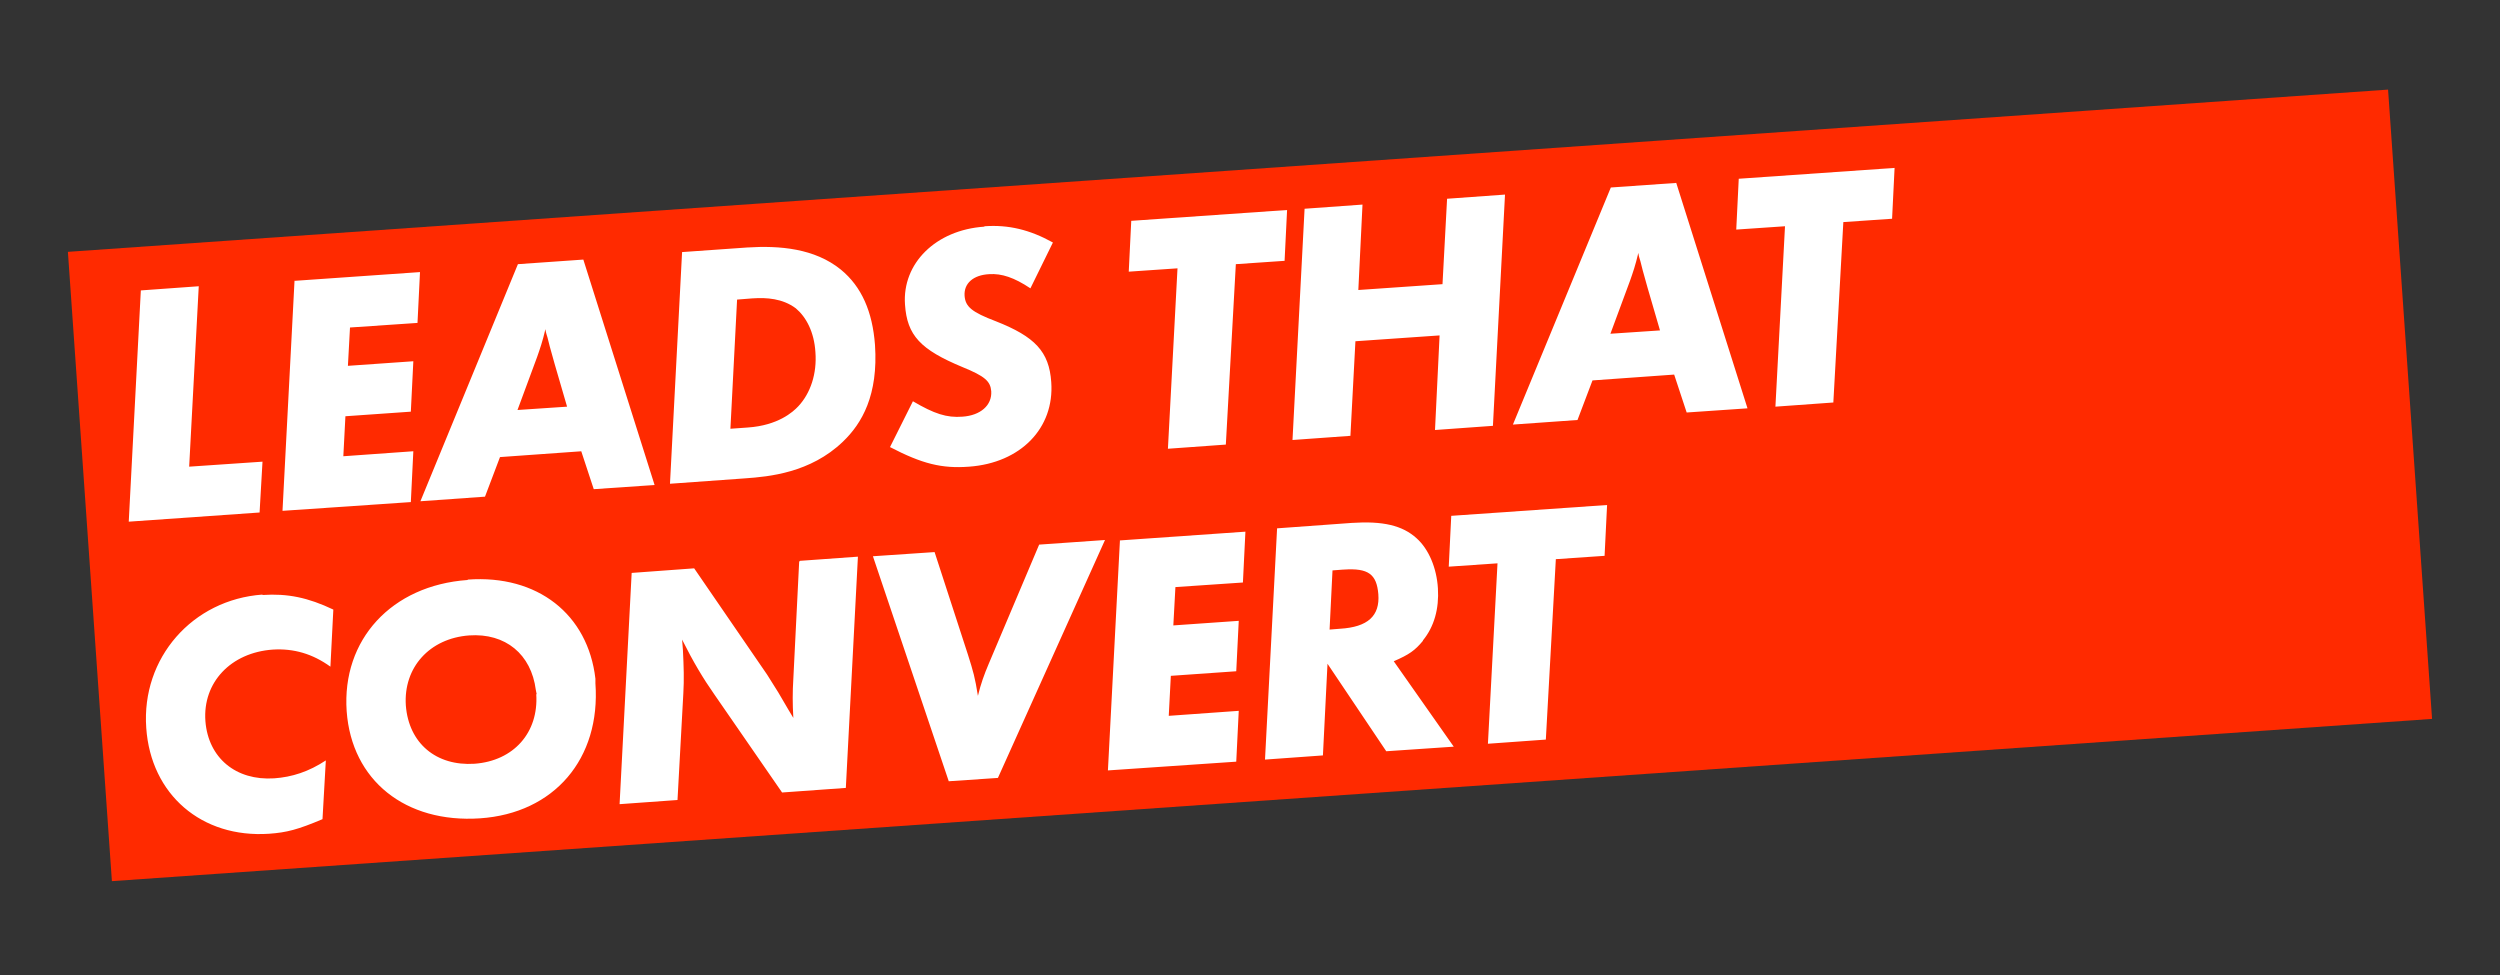
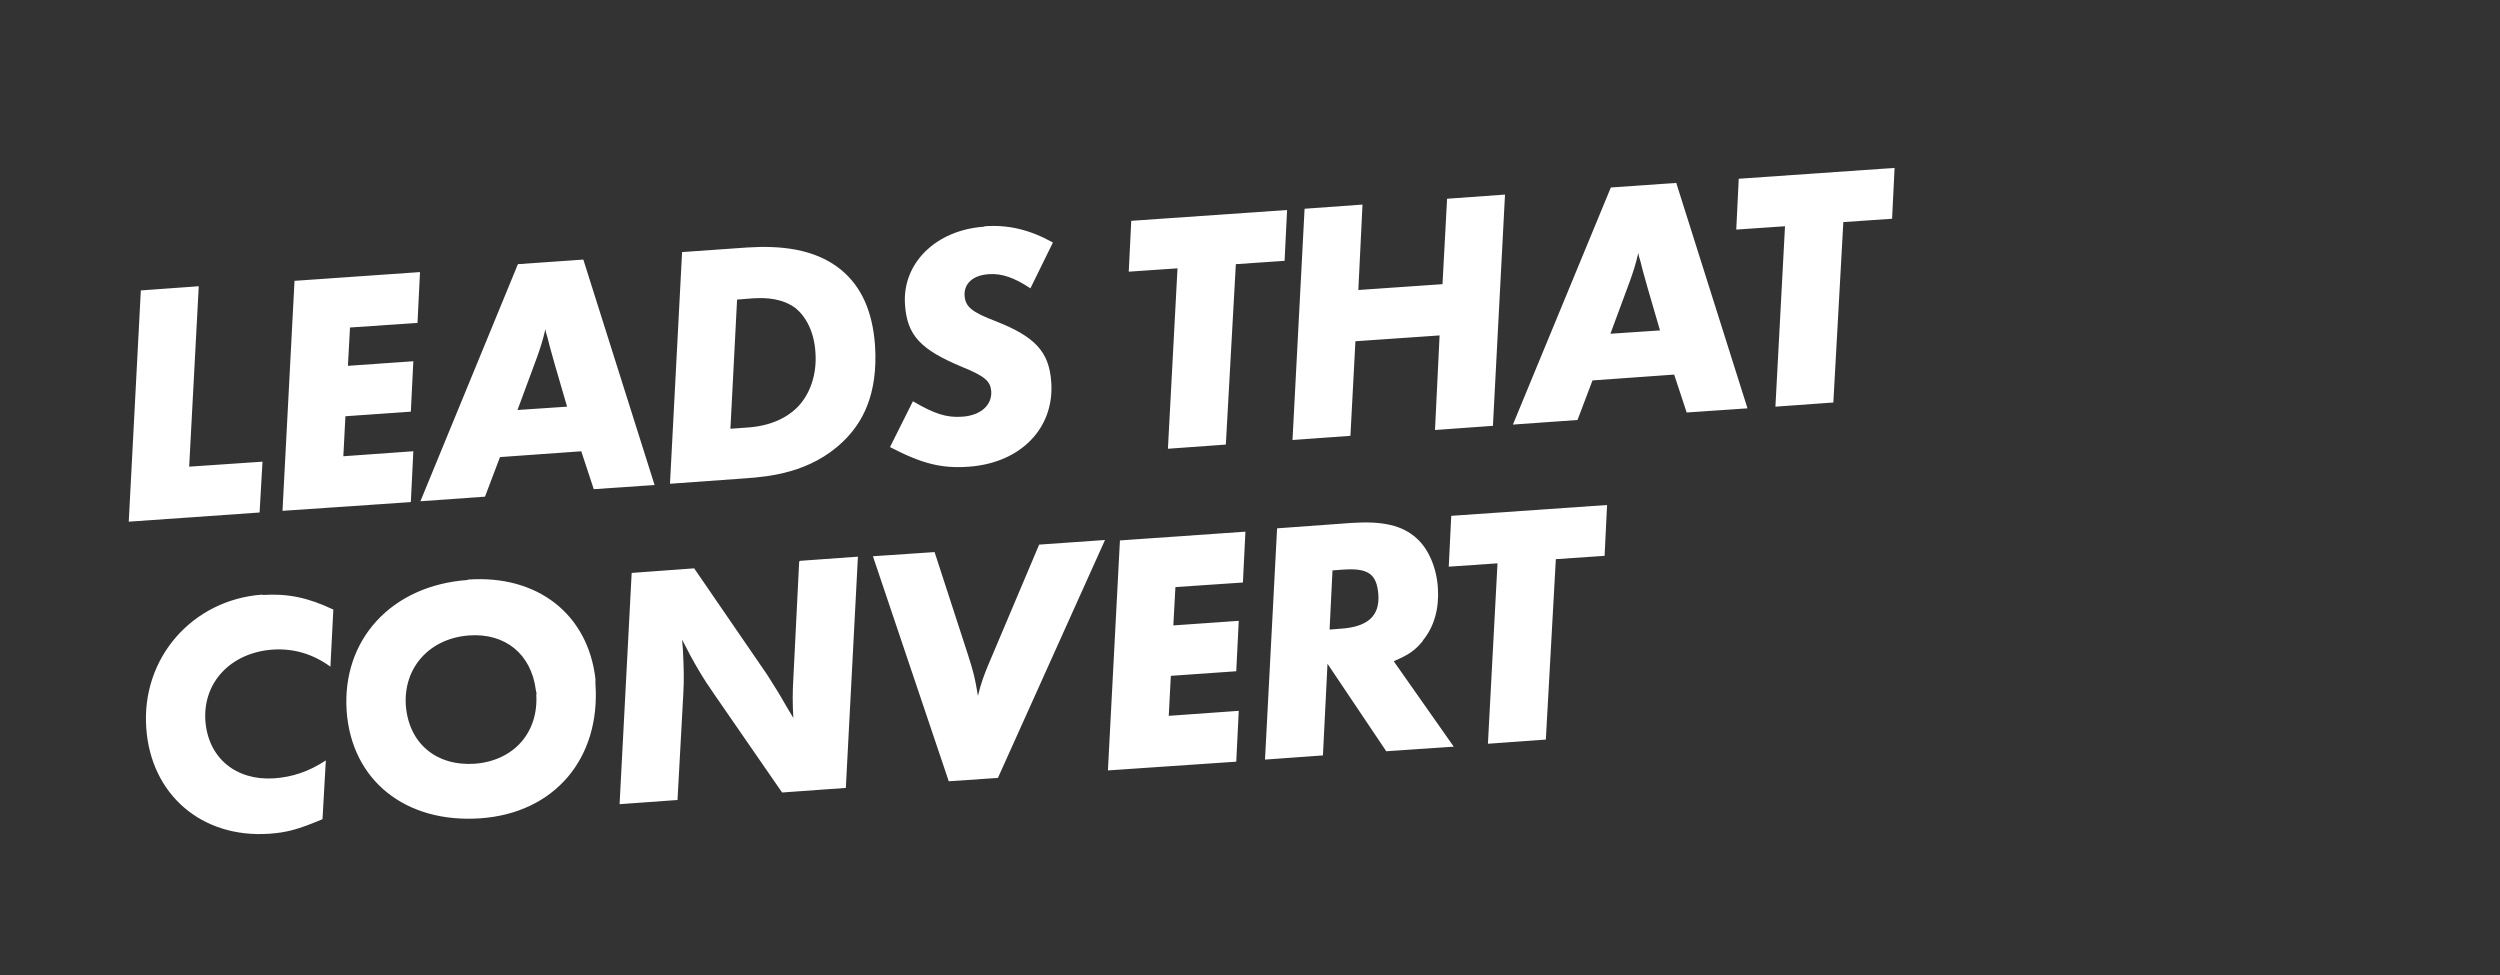
<svg xmlns="http://www.w3.org/2000/svg" id="Layer_1" version="1.1" viewBox="0 0 600 234">
  <rect x="0" y="0" width="600" height="234" fill="#333333" stroke="none" />
  <defs>
    <style>
      .st0 {
        fill: #fff;
      }

      .st1 {
        fill: #ff2a00;
      }
    </style>
  </defs>
-   <rect class="st1" x="20.9" y="40.8" width="558.2" height="151.4" transform="translate(-7.4 21.2) rotate(-4)" />
  <g>
    <path class="st0" d="M385.1,133.4l.6-12.2-37.4,2.6-.6,12.2,11.7-.8-2.3,43.3,13.9-1,2.4-43.3,11.7-.8ZM322.5,136.7c5.9-.4,7.9,1.1,8.3,5.9.4,5.2-2.5,7.9-9.2,8.3l-2.5.2.7-14.2,2.6-.2ZM341.5,153.7c2.7-3.3,3.9-7.6,3.6-12.5-.3-4.9-2.2-9.4-5.1-12-3.4-3.1-8.1-4.2-15.6-3.7l-17.9,1.3-2.9,55.5,13.9-1,1.1-22,14.1,21,16.2-1.1-14.4-20.5c3.7-1.6,5.1-2.6,7-4.9M268.8,129.4l-2.9,55.5,30.8-2.1.6-12.2-16.8,1.2.5-9.6,15.7-1.1.6-12.1-15.7,1.1.5-9.2,16.2-1.1.6-12.2-30.1,2.1ZM249.4,130.7l-12.1,28.6c-1.1,2.6-1.9,4.8-2.6,7.7-.7-4.4-1.1-5.8-2.4-9.9l-8-24.6-14.8,1,18.2,54,11.8-.8,25.7-57.1-15.7,1.1ZM191.8,134.8l-1.4,28.1c-.2,3.2-.2,6,0,9.4l-1.2-2-2.4-4.1-2.7-4.3-17.5-25.5-15,1.1-2.9,55.5,13.9-1,1.4-25.6c.2-3.4.1-6.3-.1-10.4l-.2-2.5c2.7,5.4,5.1,9.4,7.7,13.1l16.3,23.6,15.3-1.1,2.9-55.5-13.9,1ZM128.7,166.6c.6,9.2-5.4,16-14.8,16.7-9.2.6-15.8-4.9-16.5-14-.6-9.1,5.7-16.1,15.2-16.8,8.7-.6,14.9,4.5,16,13.1.1.3.1.7.2,1M112.2,139.2c-18.2,1.3-30.2,14.3-29,31.5,1.2,16.6,14.1,26.9,32,25.7,17.8-1.2,29-14.3,27.7-32.4,0-.3,0-.7,0-1.1-1.8-15.5-13.9-25-30.6-23.8M63,142.7c-16.8,1.2-29.1,15.2-27.9,32,1.1,16,13.3,26.5,29.5,25.4,4.2-.3,6.9-1,12.8-3.5l.8-14.1c-4.1,2.7-8.1,4-12.4,4.3-9.2.6-15.8-4.9-16.5-13.7-.7-9.3,6.1-16.5,16.2-17.2,5-.3,9.5,1,13.8,4.1l.7-13.7c-6.1-2.9-11-3.9-17-3.5" />
    <path class="st0" d="M454.1,52.5l.6-12.2-37.4,2.6-.6,12.2,11.7-.8-2.3,43.3,13.9-1,2.4-43.3,11.7-.8ZM391.2,67.4c.7-2,1.3-3.7,2-6.7.1.9.4,1.6.5,2,.4,1.6.5,2.1,1.7,6.3l3,10.3-11.9.8,4.7-12.7ZM401.8,89.9l3,9.1,14.6-1-17.1-54.1-15.7,1.1-23.5,56.9,15.5-1.1,3.6-9.5,19.6-1.4ZM347.3,47.7l-1.1,20.5-20.2,1.4,1-20.5-13.9,1-2.9,55.5,13.9-1,1.2-22.7,20.2-1.4-1.1,22.7,13.9-1,2.9-55.5-13.9,1ZM308.3,62.6l.6-12.2-37.4,2.6-.6,12.2,11.7-.8-2.3,43.3,13.9-1,2.4-43.3,11.7-.8ZM236.2,54.4c-11.6.8-19.7,8.8-19,18.7.5,7.4,3.7,10.8,13.8,15,5.4,2.2,6.7,3.4,6.9,5.8.2,3.4-2.6,5.8-6.9,6.1-3.8.3-6.8-.7-11.9-3.7l-5.5,11c7.7,4,12.4,5.2,19,4.7,12.3-.9,20.5-9.2,19.7-20.3-.5-7.3-3.9-10.9-13.3-14.6-5.8-2.2-7.3-3.5-7.5-6.1-.2-3,2.1-5,5.9-5.2,3-.2,6,.8,9.9,3.4l5.4-11c-5.6-3.1-10.7-4.3-16.4-3.9M180.8,71.6c3.1-.2,7,0,10.2,2.4,2.5,2.1,4.4,5.7,4.7,10.5.4,5.2-1.2,9.9-4.1,13-1.3,1.4-4.9,4.6-12.1,5.1l-4.2.3,1.6-31,3.8-.3ZM160.8,116.1l18.1-1.3c5.6-.4,15.6-1.3,23.4-8.8,4.6-4.4,8.5-11.2,7.7-23.2-.6-8-3.2-14-8.2-18.1-6.3-5.1-14.7-5.8-22.5-5.3l-15.6,1.1-2.9,55.5ZM128.9,85.7c.7-2,1.3-3.7,2-6.7.1.9.4,1.6.5,2,.4,1.6.5,2.1,1.7,6.3l3,10.3-11.9.8,4.7-12.7ZM139.5,108.3l3,9.1,14.6-1-17.1-54.1-15.7,1.1-23.4,56.9,15.5-1.1,3.6-9.5,19.6-1.4ZM70.7,67.1l-2.9,55.5,30.8-2.1.6-12.2-16.8,1.2.5-9.6,15.7-1.1.6-12.1-15.7,1.1.5-9.2,16.2-1.1.6-12.2-30.1,2.1ZM33.8,69.7l-2.9,55.5,31.4-2.2.7-12.2-17.6,1.2,2.3-43.3-13.9,1Z" />
  </g>
</svg>